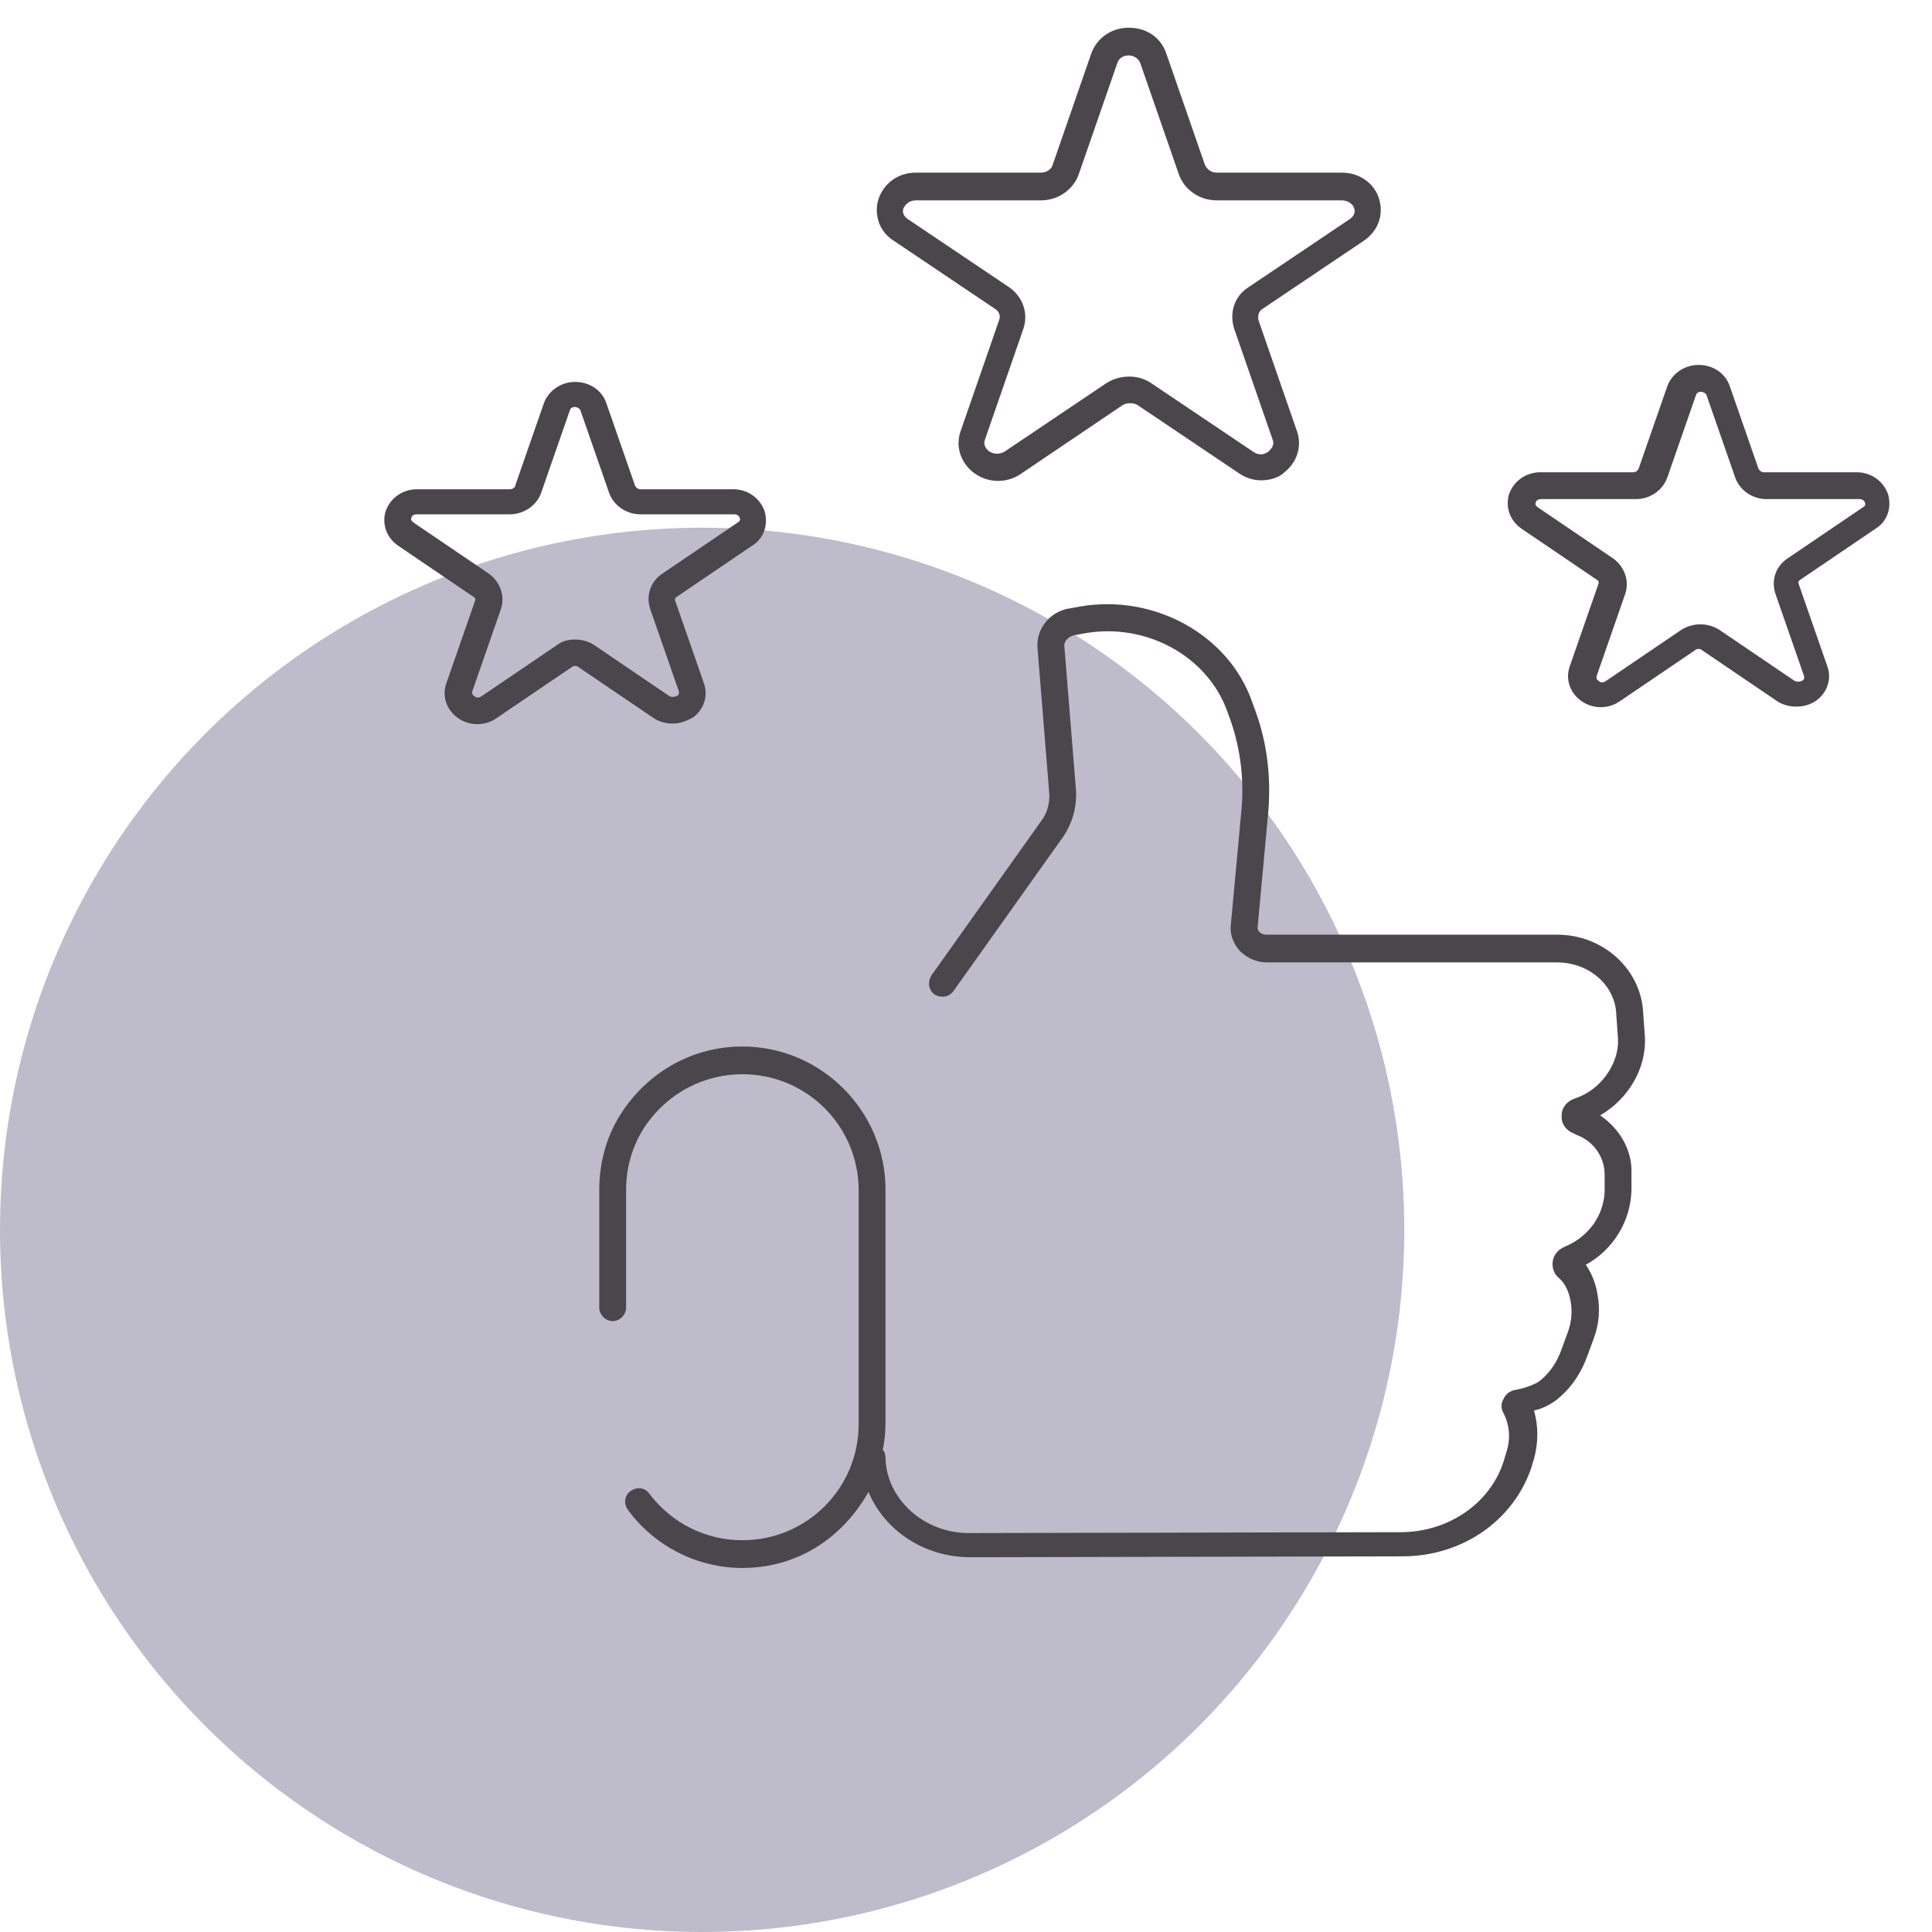
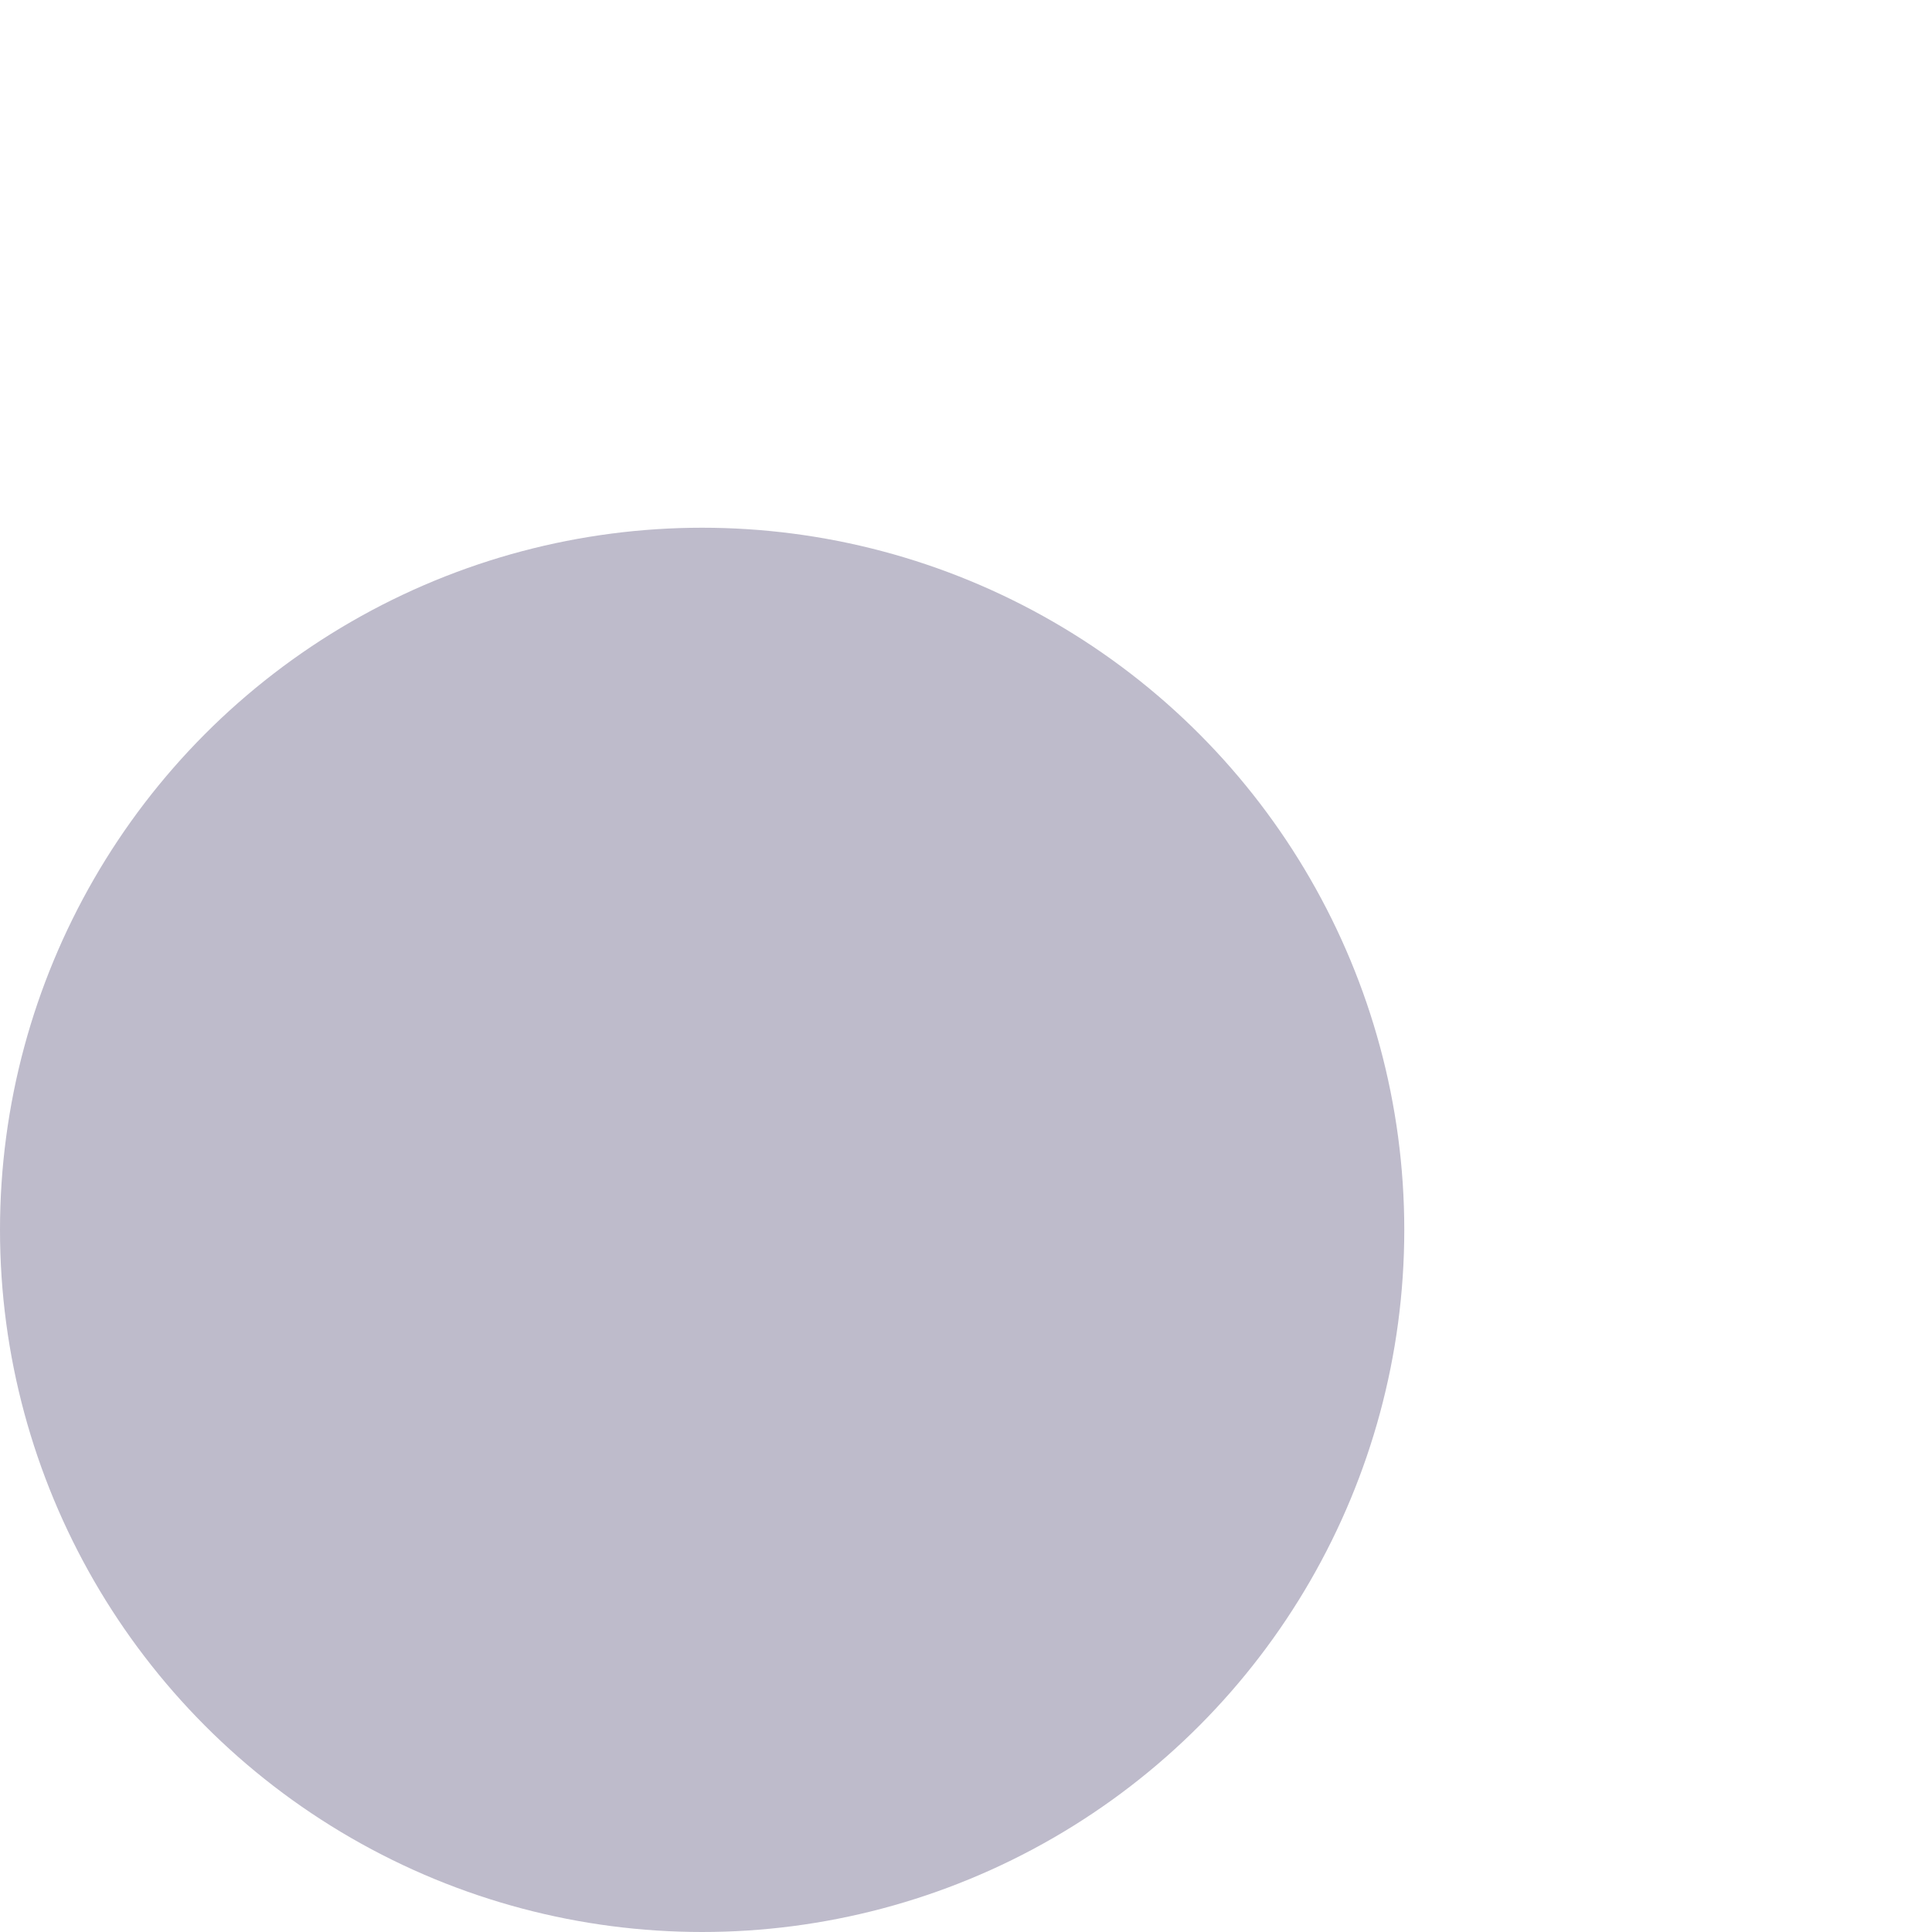
<svg xmlns="http://www.w3.org/2000/svg" version="1.1" id="Layer_1" x="0px" y="0px" viewBox="0 0 216 216" style="enable-background:new 0 0 216 216;" xml:space="preserve">
  <style type="text/css">
	.st0{fill:#BEBBCB;}
	.st1{fill:#4B454C;}
</style>
  <circle id="icon-bg" class="st0" cx="78.5" cy="137.5" r="78.5" />
-   <path id="icon" class="st1" d="M83,175.3c-5,0-9.8-2.4-12.8-6.5c-0.5-0.7-0.4-1.6,0.3-2.1c0.7-0.5,1.6-0.4,2.1,0.3  c2.5,3.3,6.3,5.2,10.4,5.2c7.2,0,13-5.8,13-13v-26.1c0-7.2-5.8-13-13-13c-4.3,0-8.3,2.1-10.8,5.7c-1.5,2.2-2.2,4.7-2.2,7.2v13.2  c0,0.8-0.7,1.5-1.5,1.5S67,147,67,146.2V133c0-3.2,0.9-6.3,2.7-8.9c3-4.4,7.9-7.1,13.3-7.1c8.8,0,16,7.2,16,16v26.1c0,1-0.1,2-0.3,3  c0.2,0.2,0.3,0.5,0.3,0.9c0.1,4.6,4.3,8.4,9.3,8.4l0,0l48.3-0.1c5.3,0,10-3.2,11.5-7.9l0.3-1c0.5-1.5,0.4-3-0.3-4.4  c-0.3-0.5-0.3-1.1,0-1.6c0.2-0.5,0.7-0.9,1.3-1c1.1-0.2,2.1-0.6,2.6-0.9c1.2-0.9,2.1-2.2,2.6-3.7l0.7-1.9c0.4-1.1,0.5-2.3,0.3-3.4  c-0.2-1.2-0.7-2.1-1.3-2.6s-0.8-1.2-0.7-1.9s0.6-1.3,1.3-1.6c2.7-1.1,4.4-3.5,4.5-6.2v-1.9c0-1.9-1.2-3.7-3.1-4.4l-0.4-0.2  c-0.8-0.3-1.4-1.1-1.3-2c0-0.9,0.6-1.6,1.5-1.9c2.8-0.9,4.9-3.8,4.8-6.6l-0.2-2.8c-0.1-3.2-3-5.8-6.6-5.8h-32.5  c-1.1,0-2.2-0.5-3-1.3c-0.7-0.8-1.1-1.8-1-2.8l1.2-13c0.3-3.3-0.1-6.7-1.2-9.9l-0.4-1.1c-2.2-6.1-9-9.9-15.9-8.7l-1.1,0.2  c-0.7,0.1-1.3,0.7-1.2,1.3l1.3,16.1c0.1,1.8-0.4,3.6-1.4,5.1l-12.3,17.3c-0.5,0.7-1.4,0.8-2.1,0.4c-0.7-0.5-0.8-1.4-0.4-2.1  l12.3-17.3c0.7-0.9,1-2.1,0.9-3.2L116,72.5c-0.2-2.2,1.4-4.2,3.7-4.5l1.1-0.2c8.3-1.4,16.6,3.2,19.2,10.7l0.4,1.1  c1.3,3.6,1.7,7.4,1.4,11.1l-1.2,13c0,0.2,0.1,0.4,0.2,0.5c0.2,0.2,0.5,0.3,0.8,0.3h32.5c5.1,0,9.3,3.8,9.6,8.6l0.2,2.8  c0.2,3.6-1.9,7-5,8.8c2.2,1.5,3.6,3.9,3.5,6.5v1.9c-0.1,3.4-2,6.6-5.1,8.3c0.6,0.9,1.1,2,1.3,3.3c0.3,1.6,0.2,3.3-0.4,4.9l-0.7,1.9  c-0.7,2-1.9,3.8-3.6,5.1c-0.7,0.5-1.5,0.9-2.4,1.1c0.5,1.7,0.5,3.6,0,5.4l-0.3,1c-2,5.9-7.7,9.9-14.4,9.9l-48.3,0.1l0,0  c-5.2,0-9.6-3-11.4-7.3C94.1,172.1,89,175.3,83,175.3z M75.2,80.9c-0.7,0-1.5-0.2-2.1-0.6l-8.4-5.7c-0.2-0.2-0.6-0.2-0.8,0l-8.4,5.7  c-1.3,0.9-3.1,0.9-4.4-0.1c-1.2-0.9-1.7-2.4-1.2-3.8l3.2-9.2c0.1-0.2,0-0.4-0.2-0.5L44.5,61c-1.3-0.9-1.8-2.4-1.4-3.8  c0.5-1.5,1.9-2.5,3.5-2.5H57c0.3,0,0.6-0.2,0.6-0.4l3.2-9.2c0.5-1.4,1.9-2.4,3.5-2.4c1.6,0,3,0.9,3.5,2.4l3.2,9.2  c0.1,0.2,0.3,0.4,0.6,0.4H82c1.6,0,3,1,3.5,2.5c0.4,1.5-0.1,3-1.4,3.8l-8.4,5.7c-0.2,0.1-0.3,0.3-0.2,0.5l3.2,9.2  c0.5,1.4,0,2.9-1.2,3.8C76.8,80.6,76,80.9,75.2,80.9z M64.3,71.5c0.7,0,1.5,0.2,2.1,0.6l8.4,5.7c0.3,0.2,0.7,0.1,0.9,0  c0.3-0.2,0.2-0.4,0.2-0.5l-3.2-9.2c-0.5-1.5,0-3.1,1.4-4l8.4-5.7c0.2-0.1,0.3-0.3,0.2-0.5c0-0.1-0.2-0.4-0.6-0.4H71.6  c-1.6,0-3-1-3.5-2.4l-3.2-9.2c-0.1-0.3-0.5-0.4-0.6-0.4s-0.5,0-0.6,0.4l-3.2,9.2c-0.5,1.4-1.9,2.4-3.5,2.4H46.6  c-0.5,0-0.6,0.3-0.6,0.4c-0.1,0.2,0,0.3,0.2,0.5l8.4,5.7c1.3,0.9,1.9,2.5,1.4,4l-3.2,9.2c0,0.1-0.1,0.3,0.2,0.5  c0.2,0.2,0.5,0.3,0.9,0l8.4-5.7C62.8,71.7,63.5,71.5,64.3,71.5z M200.8,79c-0.7,0-1.5-0.2-2.1-0.6l-8.4-5.7c-0.2-0.2-0.6-0.2-0.8,0  l-8.4,5.7c-1.3,0.9-3.1,0.9-4.4-0.1c-1.2-0.9-1.7-2.4-1.2-3.8l3.2-9.2c0.1-0.2,0-0.4-0.2-0.5l-8.4-5.7c-1.3-0.9-1.8-2.4-1.4-3.8  c0.5-1.5,1.9-2.5,3.5-2.5h10.4c0.3,0,0.5-0.2,0.6-0.4l3.2-9.2c0.5-1.4,1.9-2.4,3.5-2.4s3,0.9,3.5,2.4l3.2,9.2  c0.1,0.2,0.3,0.4,0.6,0.4h10.4c1.6,0,3,1,3.5,2.5c0.4,1.5-0.1,3-1.4,3.8l-8.4,5.7c-0.2,0.1-0.3,0.3-0.2,0.5l3.2,9.2  c0.5,1.4,0,2.9-1.2,3.8C202.4,78.8,201.6,79,200.8,79z M172.3,55.8c-0.5,0-0.6,0.3-0.6,0.4c-0.1,0.2,0,0.3,0.2,0.5l8.4,5.7  c1.3,0.9,1.9,2.5,1.4,4l-3.2,9.2c0,0.1-0.1,0.3,0.2,0.5c0.2,0.2,0.5,0.3,0.9,0l8.4-5.7c1.3-0.8,2.9-0.8,4.2,0l8.4,5.7  c0.3,0.2,0.7,0.1,0.9,0c0.3-0.2,0.2-0.4,0.2-0.5l-3.2-9.2c-0.5-1.5,0-3.1,1.4-4l8.4-5.7c0.2-0.1,0.3-0.3,0.2-0.5  c0-0.1-0.2-0.4-0.6-0.4h-10.4c-1.6,0-3-1-3.5-2.4l-3.2-9.2c-0.1-0.3-0.5-0.4-0.6-0.4s-0.5,0-0.6,0.4l-3.2,9.2  c-0.5,1.4-1.9,2.4-3.5,2.4H172.3z M141,53.7c-0.9,0-1.8-0.3-2.5-0.8l-11.3-7.6c-0.5-0.3-1.2-0.3-1.7,0L114.1,53  c-1.6,1.1-3.8,1-5.3-0.2c-1.4-1.1-2-2.9-1.4-4.6l4.3-12.4c0.2-0.5,0-1-0.5-1.3l-11.3-7.6c-1.6-1-2.2-2.9-1.7-4.6  c0.6-1.8,2.2-3,4.2-3h14c0.6,0,1.2-0.4,1.3-0.9L122,6c0.6-1.7,2.2-2.9,4.2-2.9s3.6,1.1,4.2,2.9l4.3,12.4c0.2,0.5,0.7,0.9,1.3,0.9h14  c2,0,3.7,1.2,4.2,3c0.5,1.7-0.1,3.5-1.7,4.6l-11.3,7.6c-0.5,0.3-0.6,0.8-0.5,1.3l4.3,12.4c0.6,1.7,0,3.5-1.4,4.6  C143,53.4,142,53.7,141,53.7z M126.3,42.1c0.9,0,1.8,0.3,2.5,0.8l11.3,7.6c0.7,0.5,1.4,0.3,1.8-0.1c0.2-0.2,0.6-0.6,0.4-1.2  L138,36.8c-0.6-1.8,0-3.7,1.6-4.7l11.3-7.6c0.6-0.4,0.6-0.9,0.5-1.2c-0.1-0.4-0.6-0.9-1.4-0.9h-14c-1.9,0-3.6-1.2-4.2-2.9l-4.3-12.4  c-0.2-0.6-0.8-0.9-1.3-0.9s-1.1,0.2-1.3,0.9l-4.3,12.4c-0.6,1.7-2.3,2.9-4.2,2.9h-14c-0.8,0-1.2,0.5-1.4,0.9  c-0.1,0.3-0.1,0.8,0.5,1.2l11.3,7.6c1.6,1.1,2.2,3,1.6,4.7l-4.3,12.4c-0.2,0.6,0.2,1,0.4,1.2c0.4,0.3,1.1,0.5,1.8,0.1l11.3-7.6  C124.5,42.3,125.4,42.1,126.3,42.1z M123.6,6.6L123.6,6.6L123.6,6.6z" />
</svg>